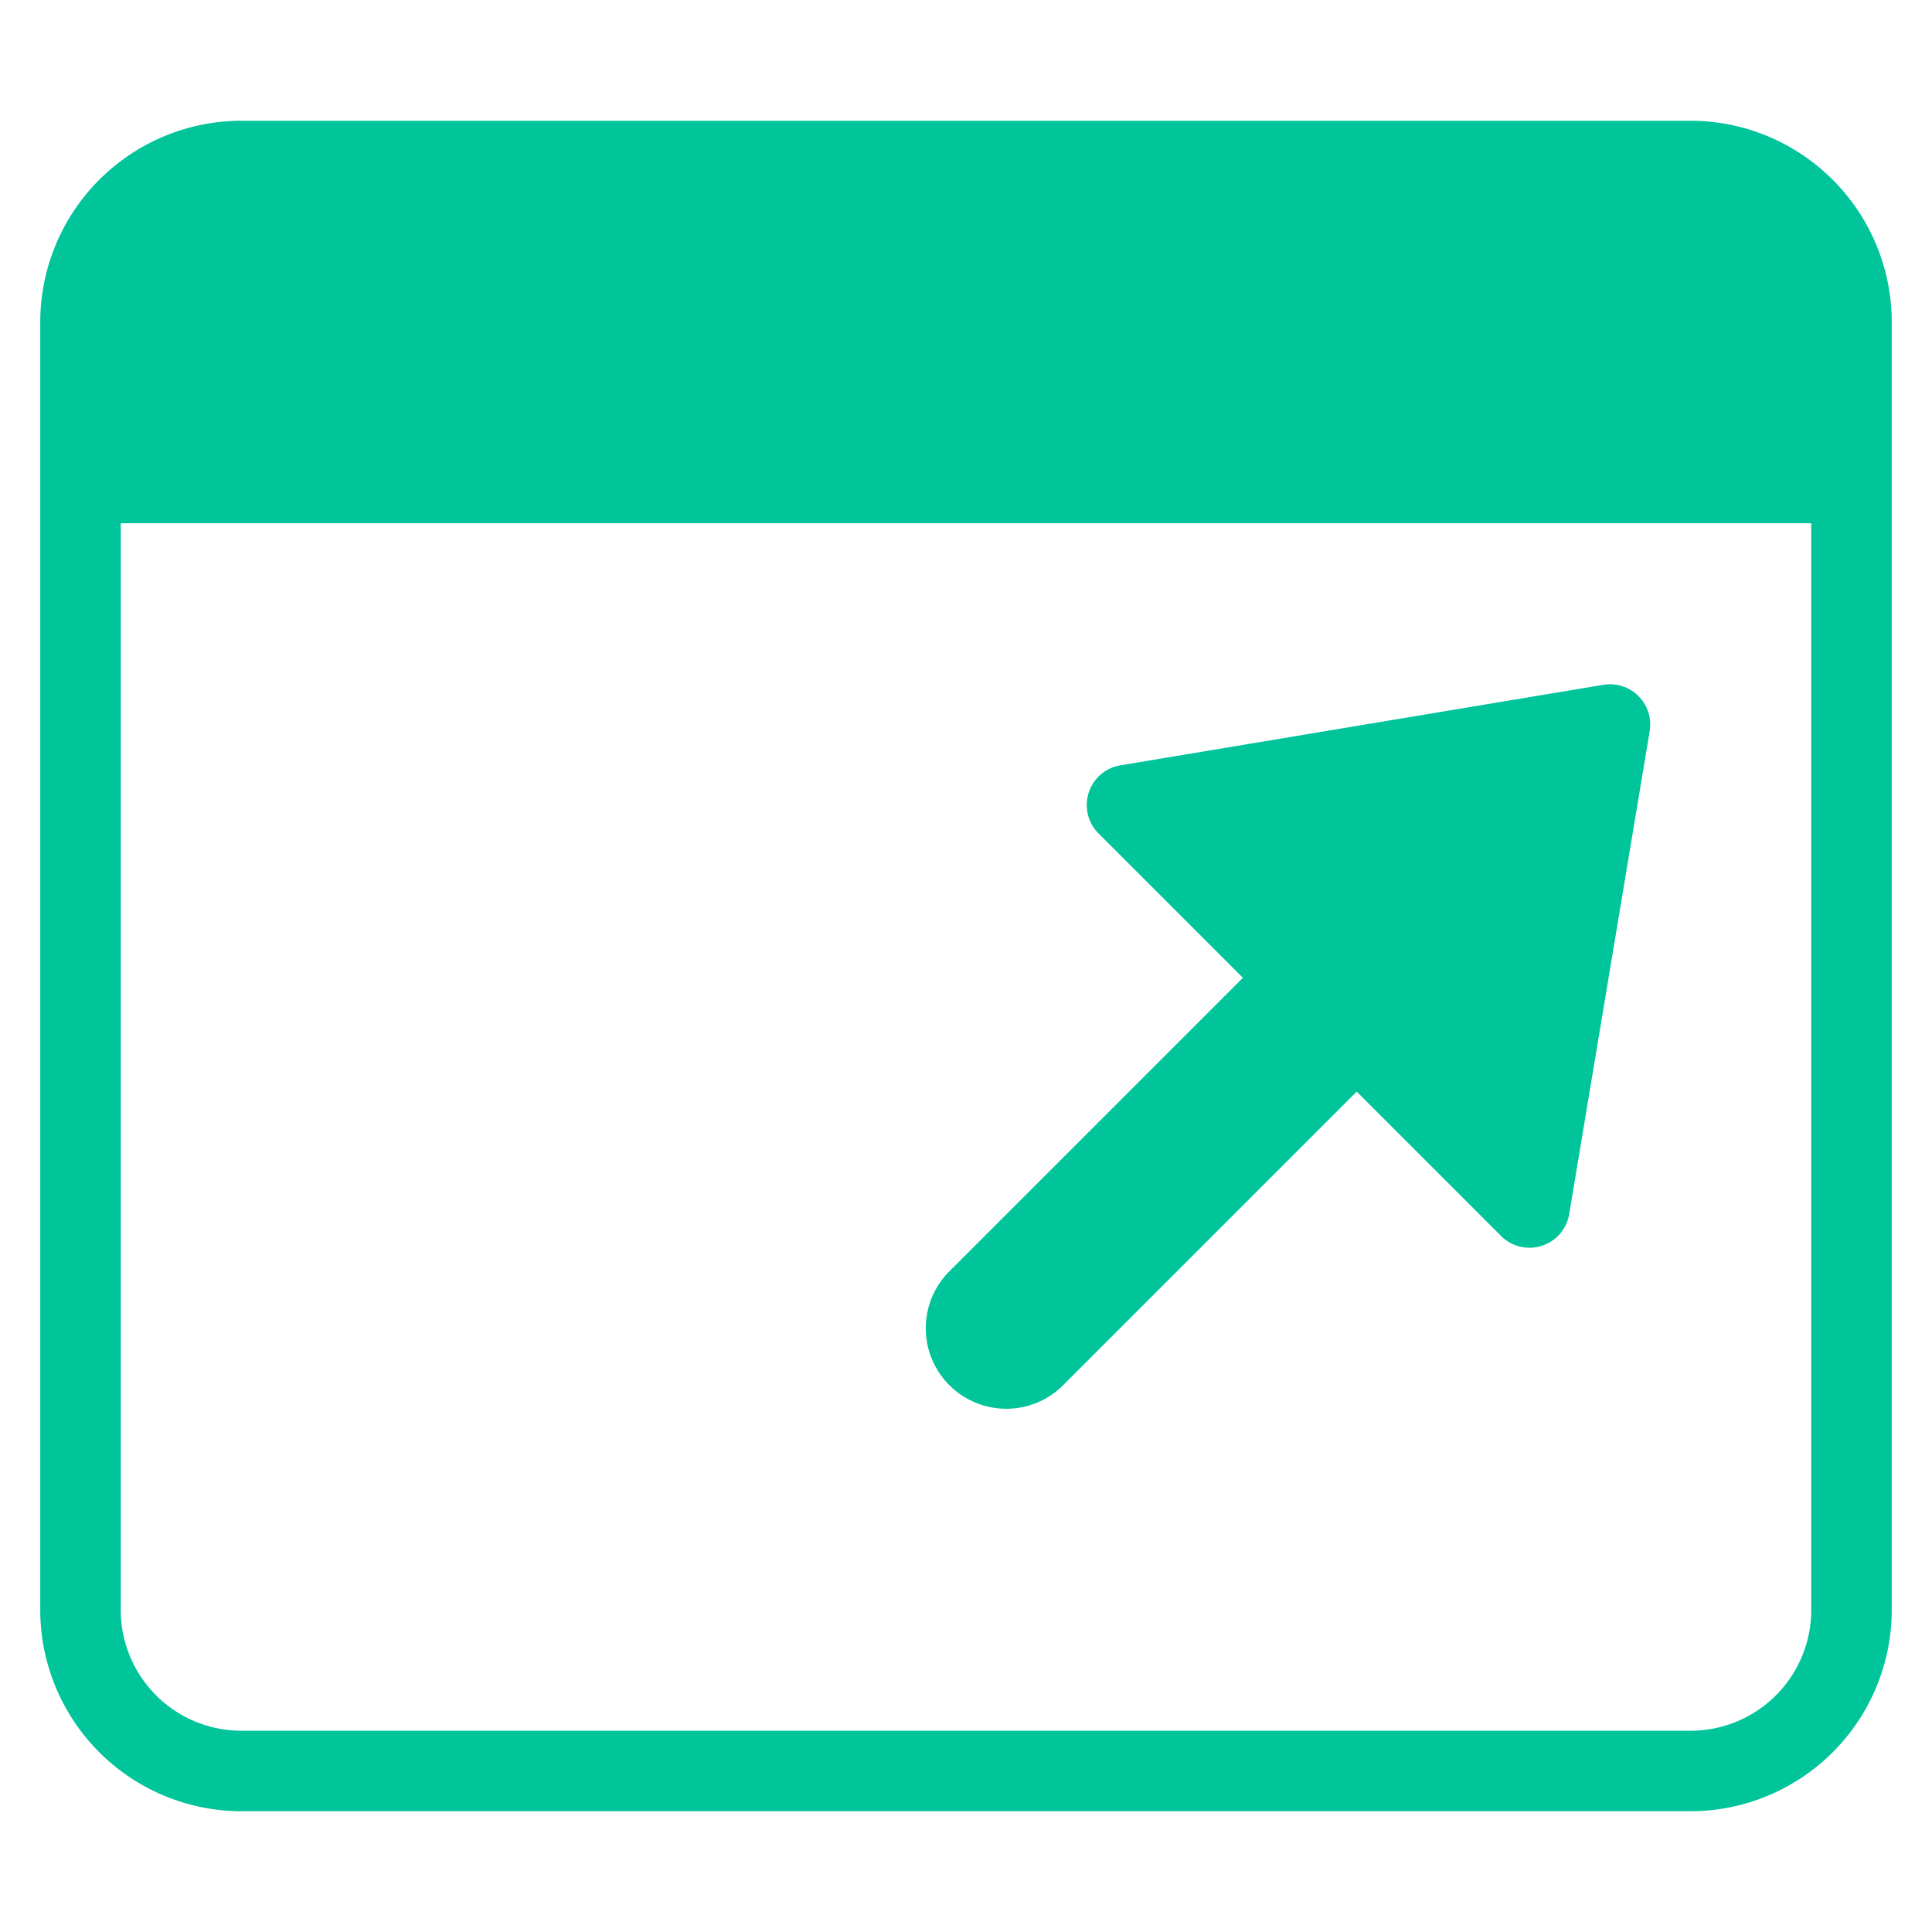
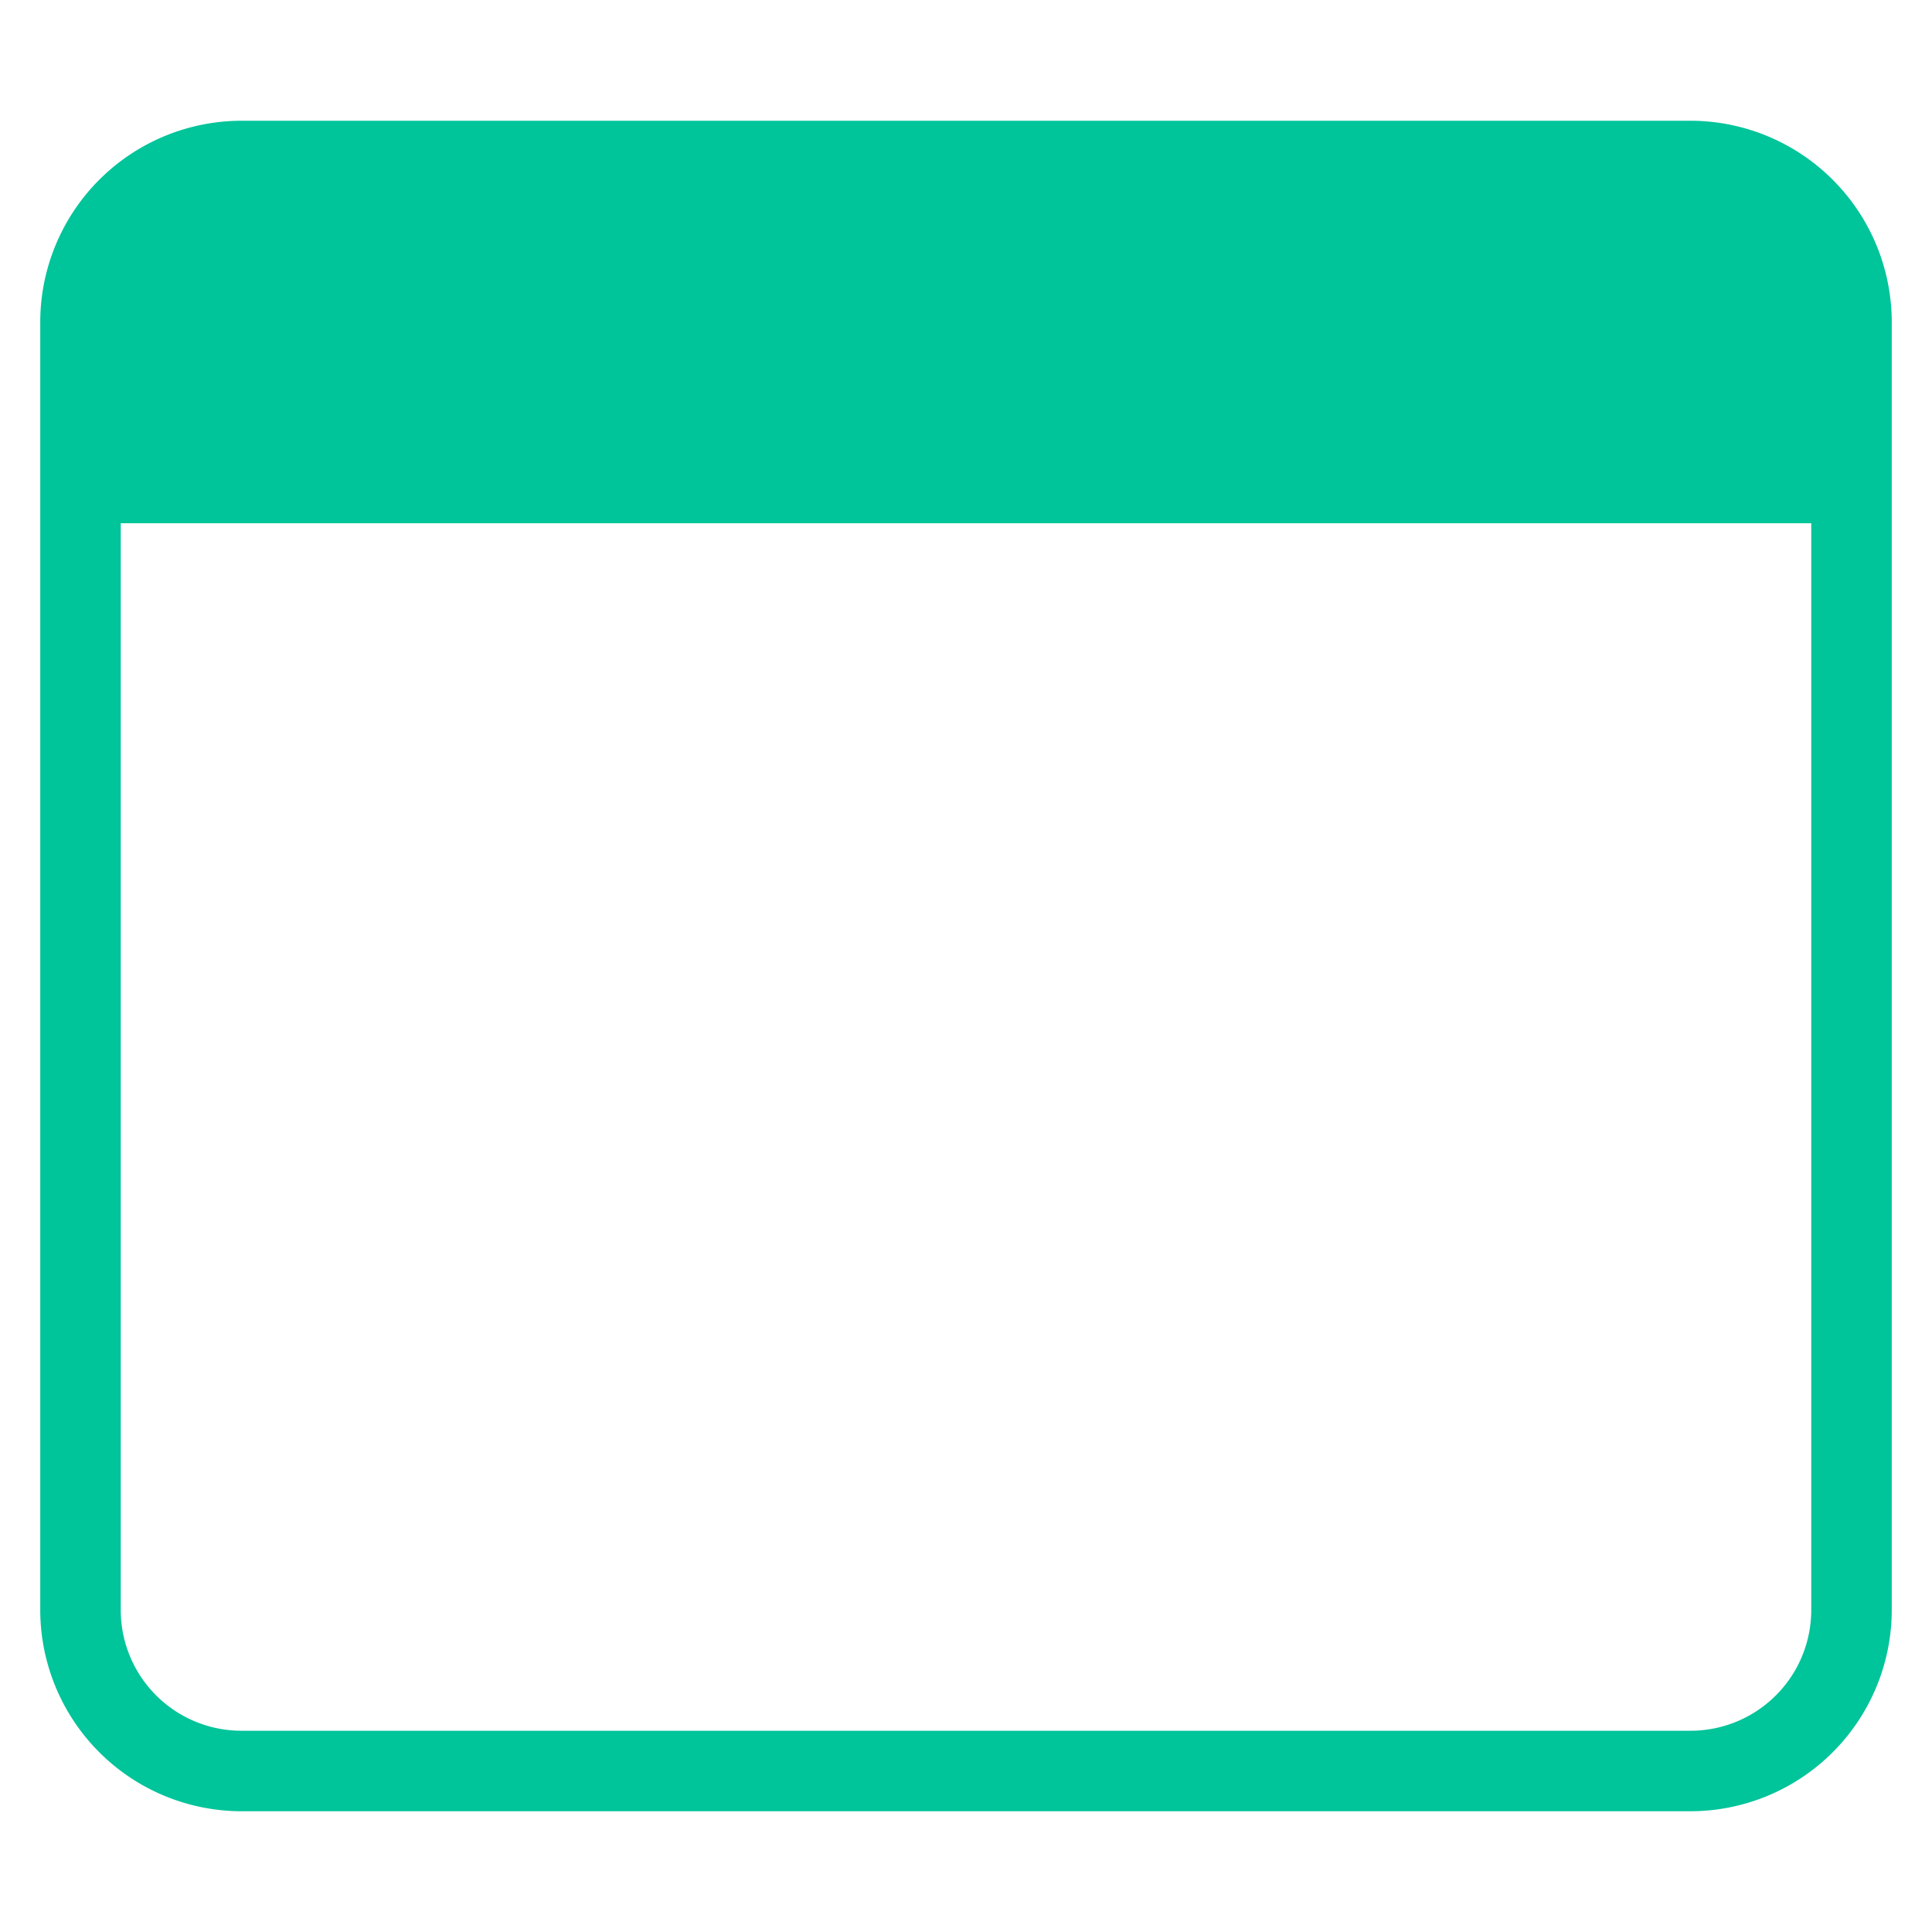
<svg xmlns="http://www.w3.org/2000/svg" height="48" width="48" viewBox="0 0 48 48">
  <title>48 window maximize</title>
  <g fill="#00c49a" class="nc-icon-wrapper">
    <path d="M42,3H6A5.006,5.006,0,0,0,1,8V40a5.006,5.006,0,0,0,5,5H42a5.006,5.006,0,0,0,5-5V8A5.006,5.006,0,0,0,42,3Zm3,37a3,3,0,0,1-3,3H6a3,3,0,0,1-3-3V13H45Z" fill="#00c49a" />
-     <path data-color="color-2" d="M25,35a1.992,1.992,0,0,0,1.414-.586l7.293-7.293,3.586,3.586a1,1,0,0,0,1.693-.542l2-12a1,1,0,0,0-1.15-1.151l-12,2a1,1,0,0,0-.543,1.693l3.586,3.586-7.293,7.293A2,2,0,0,0,25,35Z" fill="#00c49a" />
  </g>
</svg>